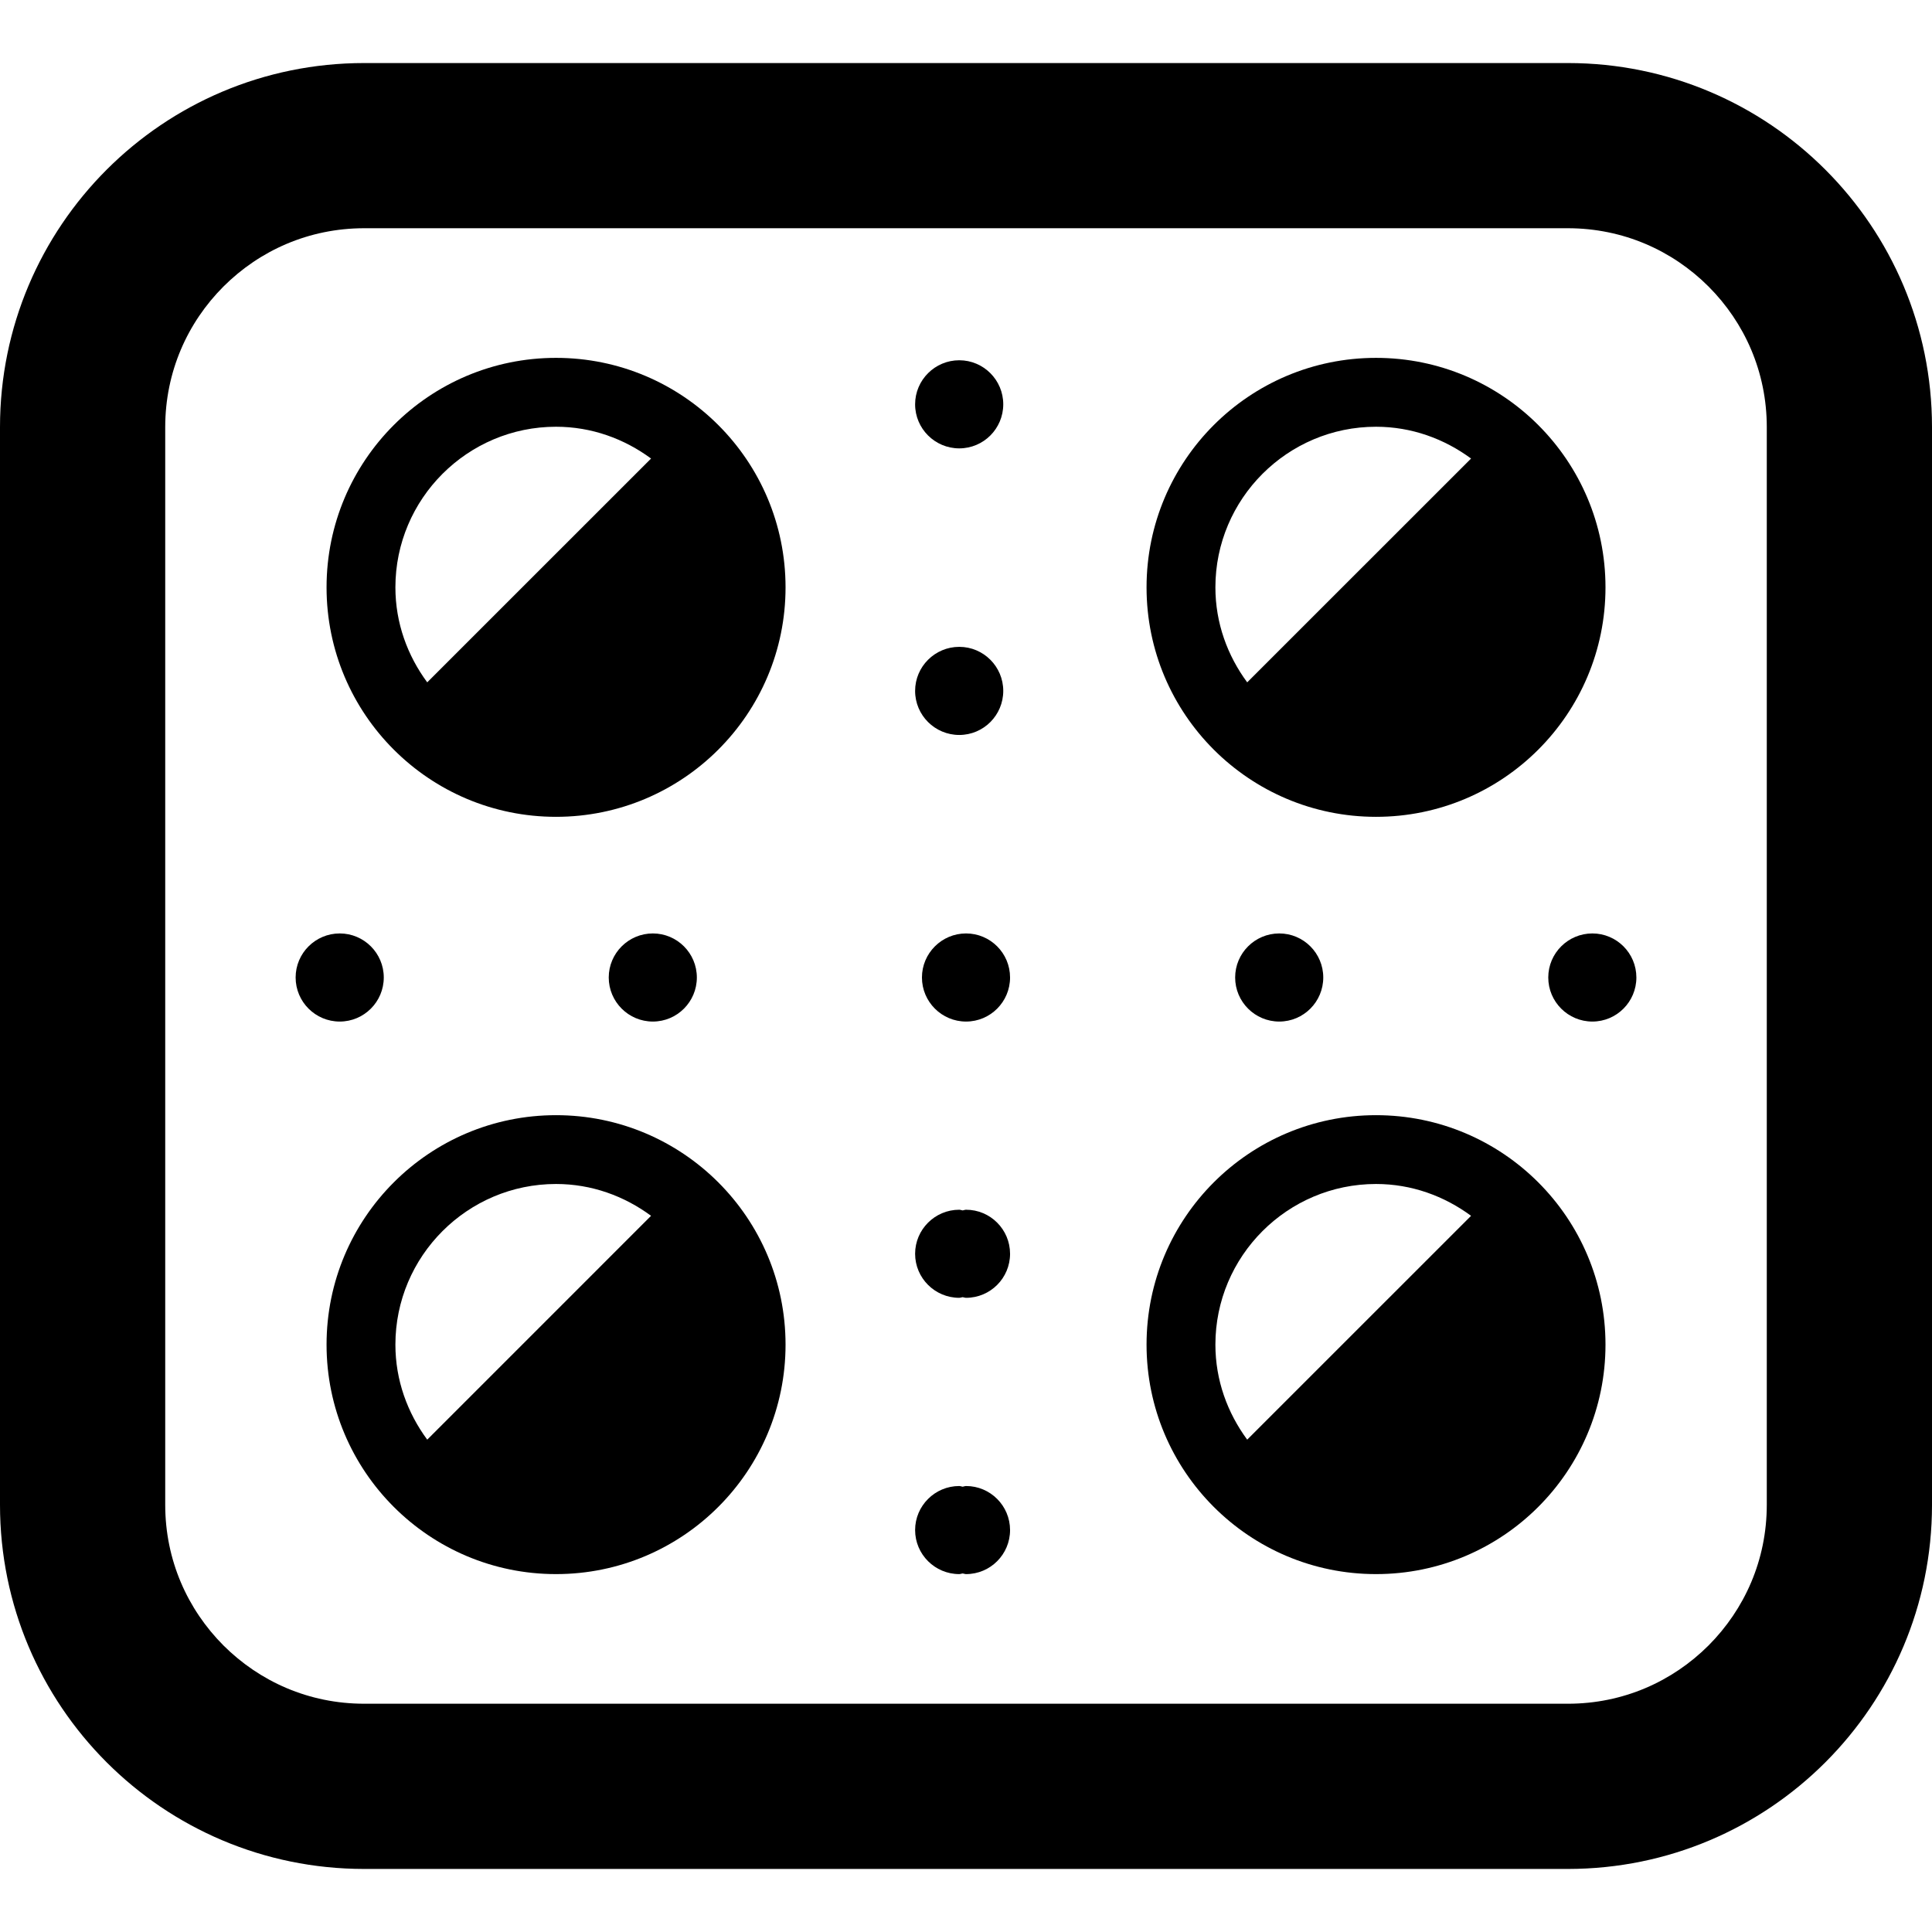
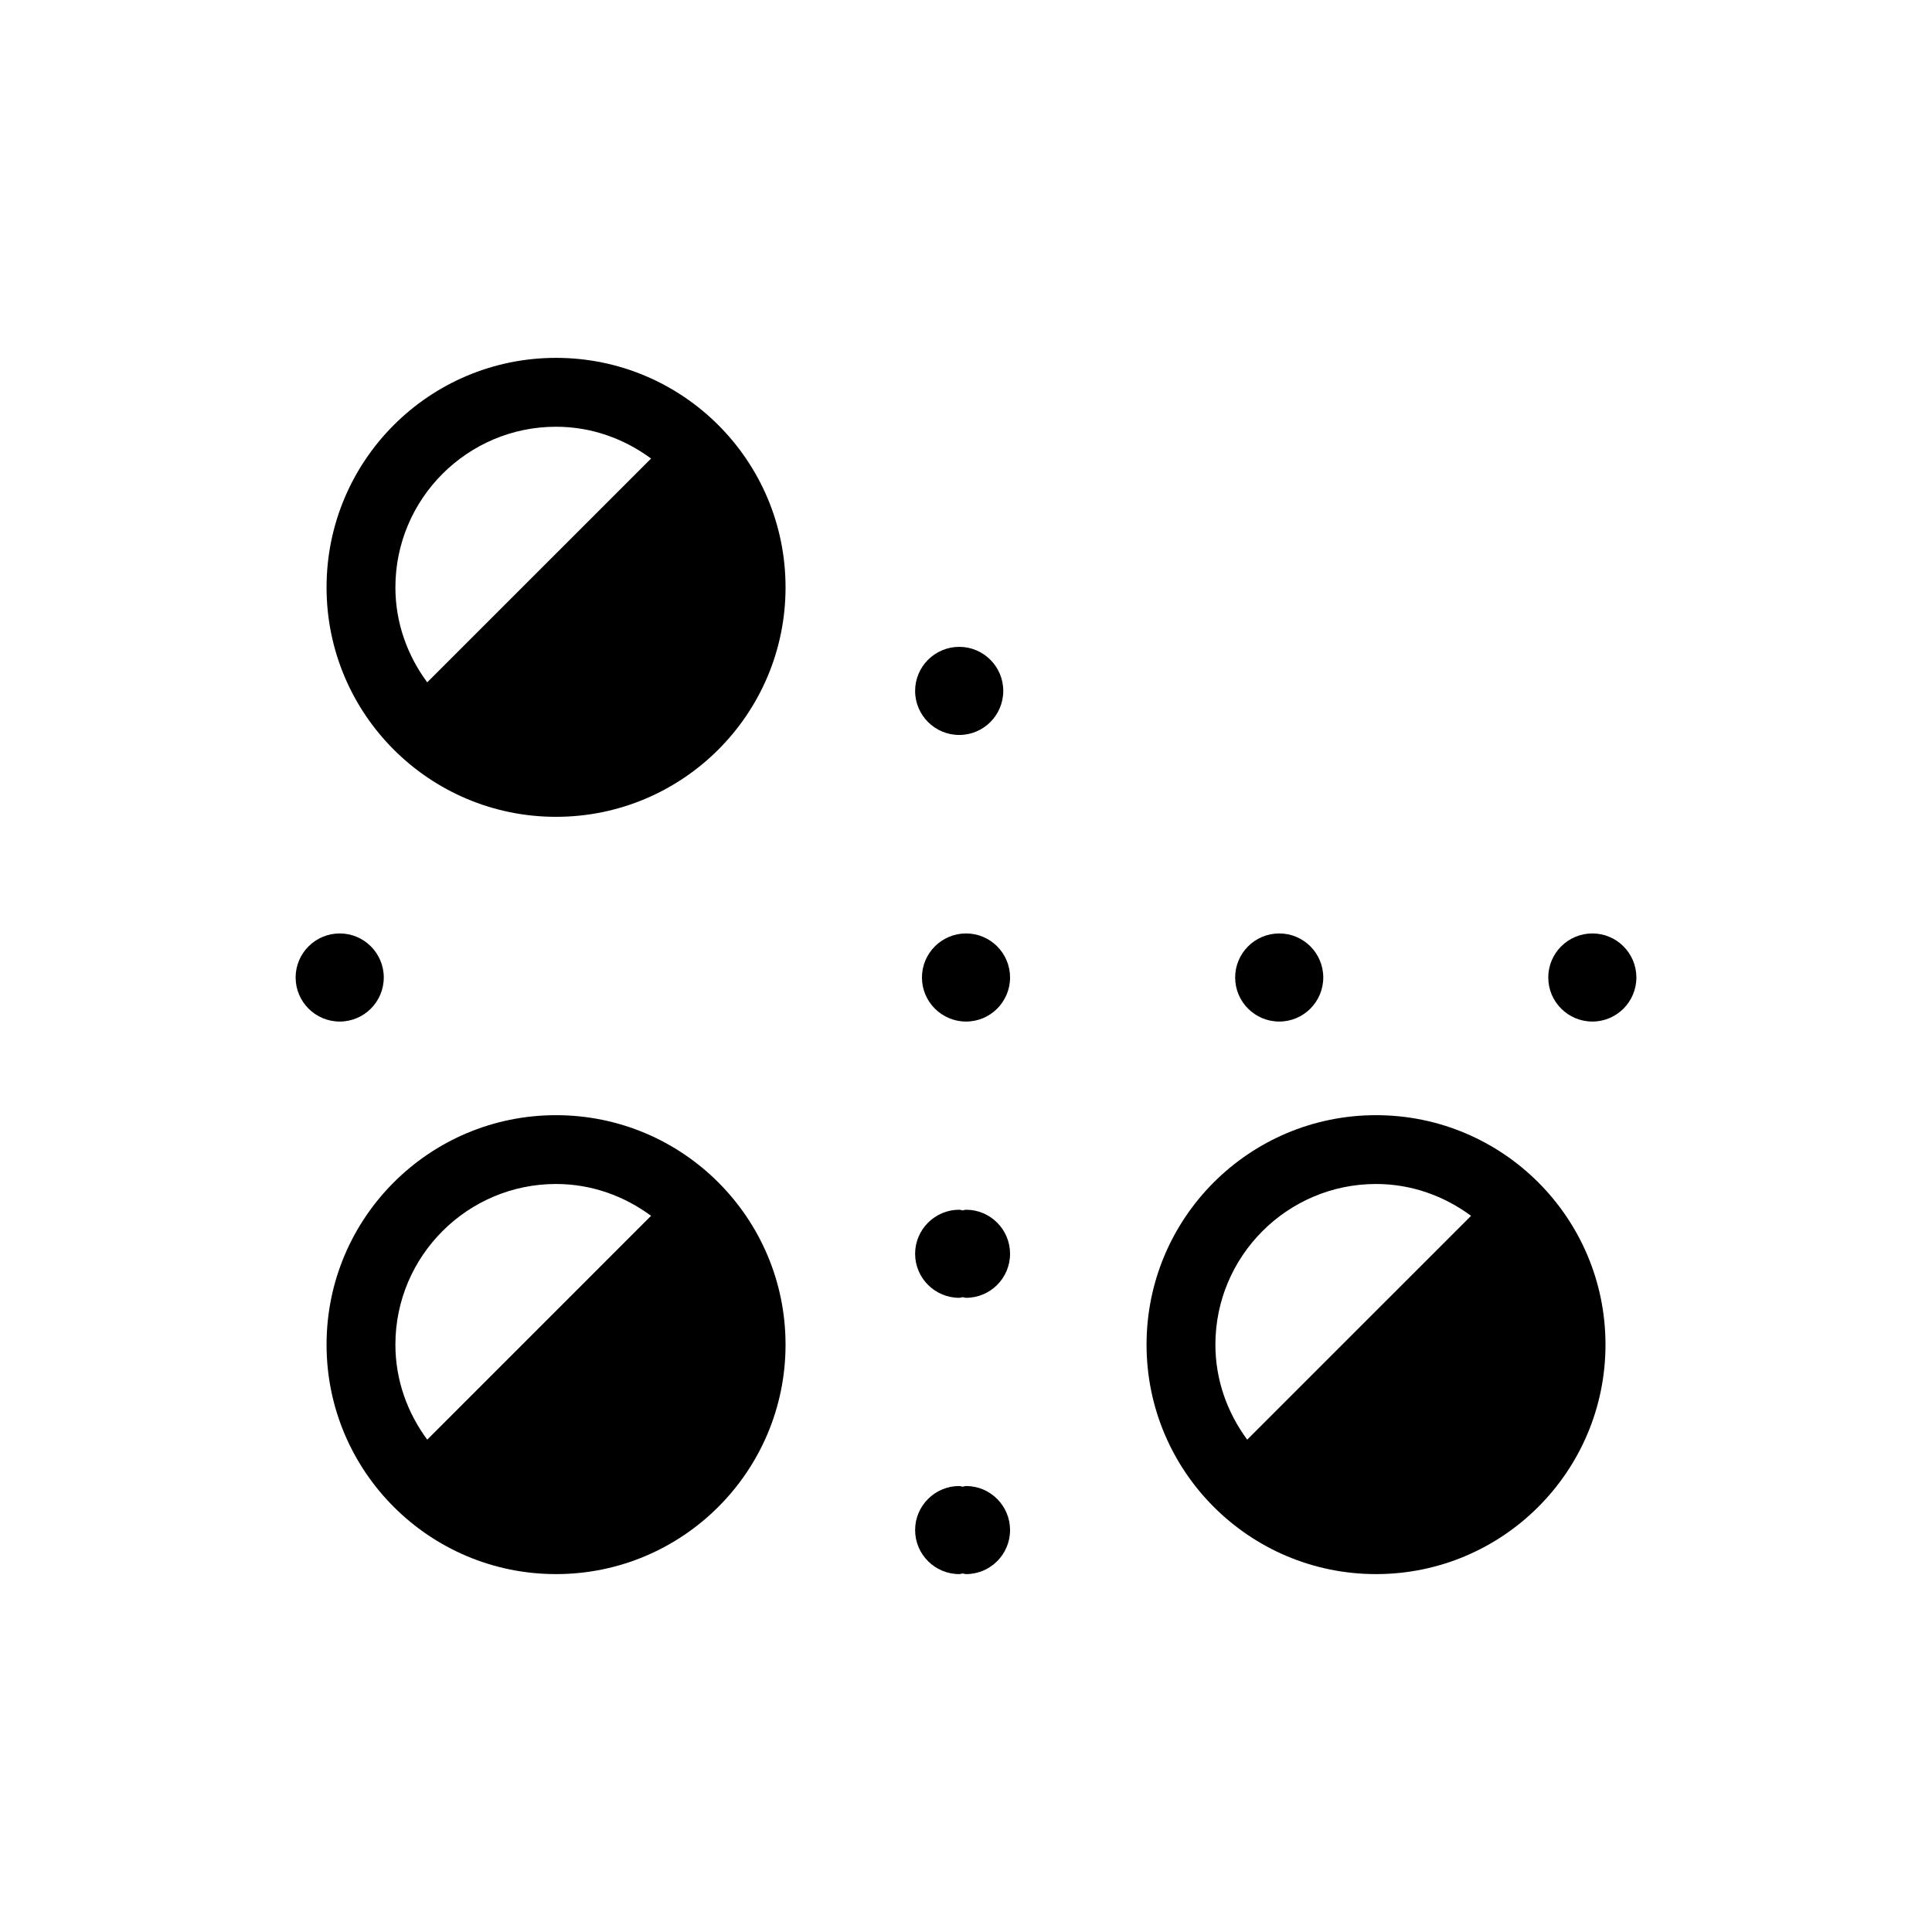
<svg xmlns="http://www.w3.org/2000/svg" height="800px" width="800px" version="1.1" id="_x32_" viewBox="0 0 512 512" xml:space="preserve">
  <style type="text/css">

	.st0{fill:#000000;}

</style>
  <g>
    <path class="st0" d="M256.014,320.592c-0.326,0-0.592,0.146-0.902,0.18c-0.317-0.034-0.584-0.18-0.901-0.18    c-6.445,0-11.697,5.235-11.697,11.671c0,6.445,5.252,11.671,11.697,11.671c0.317,0,0.584-0.146,0.901-0.171    c0.309,0.025,0.576,0.171,0.902,0.171c6.436,0,11.662-5.226,11.662-11.671C267.676,325.827,262.45,320.592,256.014,320.592z" />
    <path class="st0" d="M256.014,393.811c-0.326,0-0.592,0.146-0.902,0.18c-0.317-0.034-0.584-0.18-0.901-0.18    c-6.445,0-11.697,5.235-11.697,11.671c0,6.445,5.252,11.671,11.697,11.671c0.317,0,0.584-0.146,0.901-0.172    c0.309,0.026,0.576,0.172,0.902,0.172c6.436,0,11.662-5.226,11.662-11.671C267.676,399.046,262.45,393.811,256.014,393.811z" />
    <path class="st0" d="M254.211,194.773c6.436,0,11.662-5.226,11.662-11.68c0-6.436-5.226-11.671-11.662-11.671    c-6.445,0-11.697,5.235-11.697,11.671C242.514,189.547,247.766,194.773,254.211,194.773z" />
-     <path class="st0" d="M254.211,118.824c6.436,0,11.662-5.226,11.662-11.68c0-6.436-5.226-11.671-11.662-11.671    c-6.445,0-11.697,5.235-11.697,11.671C242.514,113.598,247.766,118.824,254.211,118.824z" />
    <path class="st0" d="M256.014,247.371c-6.437,0-11.689,5.235-11.689,11.672c0,6.453,5.252,11.68,11.689,11.68    c6.436,0,11.662-5.227,11.662-11.68C267.676,252.606,262.45,247.371,256.014,247.371z" />
    <path class="st0" d="M421.995,247.371c-6.445,0-11.689,5.235-11.689,11.672c0,6.445,5.244,11.68,11.689,11.68    c6.436,0,11.662-5.235,11.662-11.68C433.657,252.606,428.431,247.371,421.995,247.371z" />
    <path class="st0" d="M327.328,259.043c0,6.445,5.244,11.68,11.688,11.68c6.436,0,11.662-5.235,11.662-11.68    c0-6.437-5.226-11.672-11.662-11.672C332.572,247.371,327.328,252.606,327.328,259.043z" />
-     <path class="st0" d="M184.673,259.043c0-6.437-5.226-11.672-11.663-11.672c-6.436,0-11.688,5.235-11.688,11.672    c0,6.445,5.252,11.68,11.688,11.68C179.447,270.723,184.673,265.488,184.673,259.043z" />
    <path class="st0" d="M101.704,259.043c0-6.437-5.235-11.672-11.671-11.672c-6.445,0-11.688,5.235-11.688,11.672    c0,6.445,5.244,11.68,11.688,11.68C96.469,270.723,101.704,265.488,101.704,259.043z" />
    <path class="st0" d="M147.35,94.838c-33.581,0-60.81,27.222-60.81,60.82c0,33.589,27.23,60.81,60.81,60.81    c33.59,0,60.828-27.221,60.828-60.81C208.178,122.06,180.94,94.838,147.35,94.838z M113.22,180.828    c-5.226-7.072-8.435-15.714-8.435-25.171c0-23.472,19.103-42.566,42.565-42.566c9.466,0,18.108,3.209,25.188,8.427L113.22,180.828z    " />
    <path class="st0" d="M147.35,295.533c-33.581,0-60.81,27.222-60.81,60.81c0,33.581,27.23,60.811,60.81,60.811    c33.59,0,60.828-27.23,60.828-60.811C208.178,322.754,180.94,295.533,147.35,295.533z M113.22,381.523    c-5.226-7.08-8.435-15.731-8.435-25.18c0-23.471,19.103-42.574,42.565-42.574c9.466,0,18.108,3.209,25.188,8.436L113.22,381.523z" />
-     <path class="st0" d="M364.659,216.468c33.59,0,60.812-27.221,60.812-60.81c0-33.598-27.222-60.82-60.812-60.82    c-33.589,0-60.811,27.222-60.811,60.82C303.848,189.247,331.07,216.468,364.659,216.468z M364.659,113.092    c9.457,0,18.099,3.209,25.188,8.427l-59.326,59.31c-5.218-7.072-8.428-15.714-8.428-25.171    C322.093,132.186,341.188,113.092,364.659,113.092z" />
    <path class="st0" d="M364.659,295.533c-33.589,0-60.811,27.222-60.811,60.81c0,33.581,27.222,60.811,60.811,60.811    c33.59,0,60.812-27.23,60.812-60.811C425.47,322.754,398.248,295.533,364.659,295.533z M330.521,381.523    c-5.218-7.08-8.428-15.731-8.428-25.18c0-23.471,19.094-42.574,42.566-42.574c9.457,0,18.099,3.209,25.188,8.436L330.521,381.523z" />
-     <path class="st0" d="M415.523,16.709H96.486C43.184,16.718,0.009,59.91,0,113.186v285.628    c0.009,53.276,43.184,96.469,96.486,96.477h319.038c53.294-0.008,96.469-43.201,96.477-96.477V113.186    C511.992,59.91,468.817,16.718,415.523,16.709z M468.216,398.814c-0.008,14.615-5.869,27.651-15.438,37.254    c-9.595,9.569-22.639,15.43-37.254,15.438H96.486c-14.623-0.009-27.659-5.87-37.262-15.438    c-9.569-9.604-15.431-22.639-15.438-37.254V113.186c0.008-14.615,5.869-27.668,15.438-37.254    c9.603-9.577,22.639-15.43,37.262-15.447h319.038c14.615,0.018,27.66,5.87,37.254,15.447c9.569,9.586,15.43,22.639,15.438,37.254    V398.814z" />
  </g>
</svg>